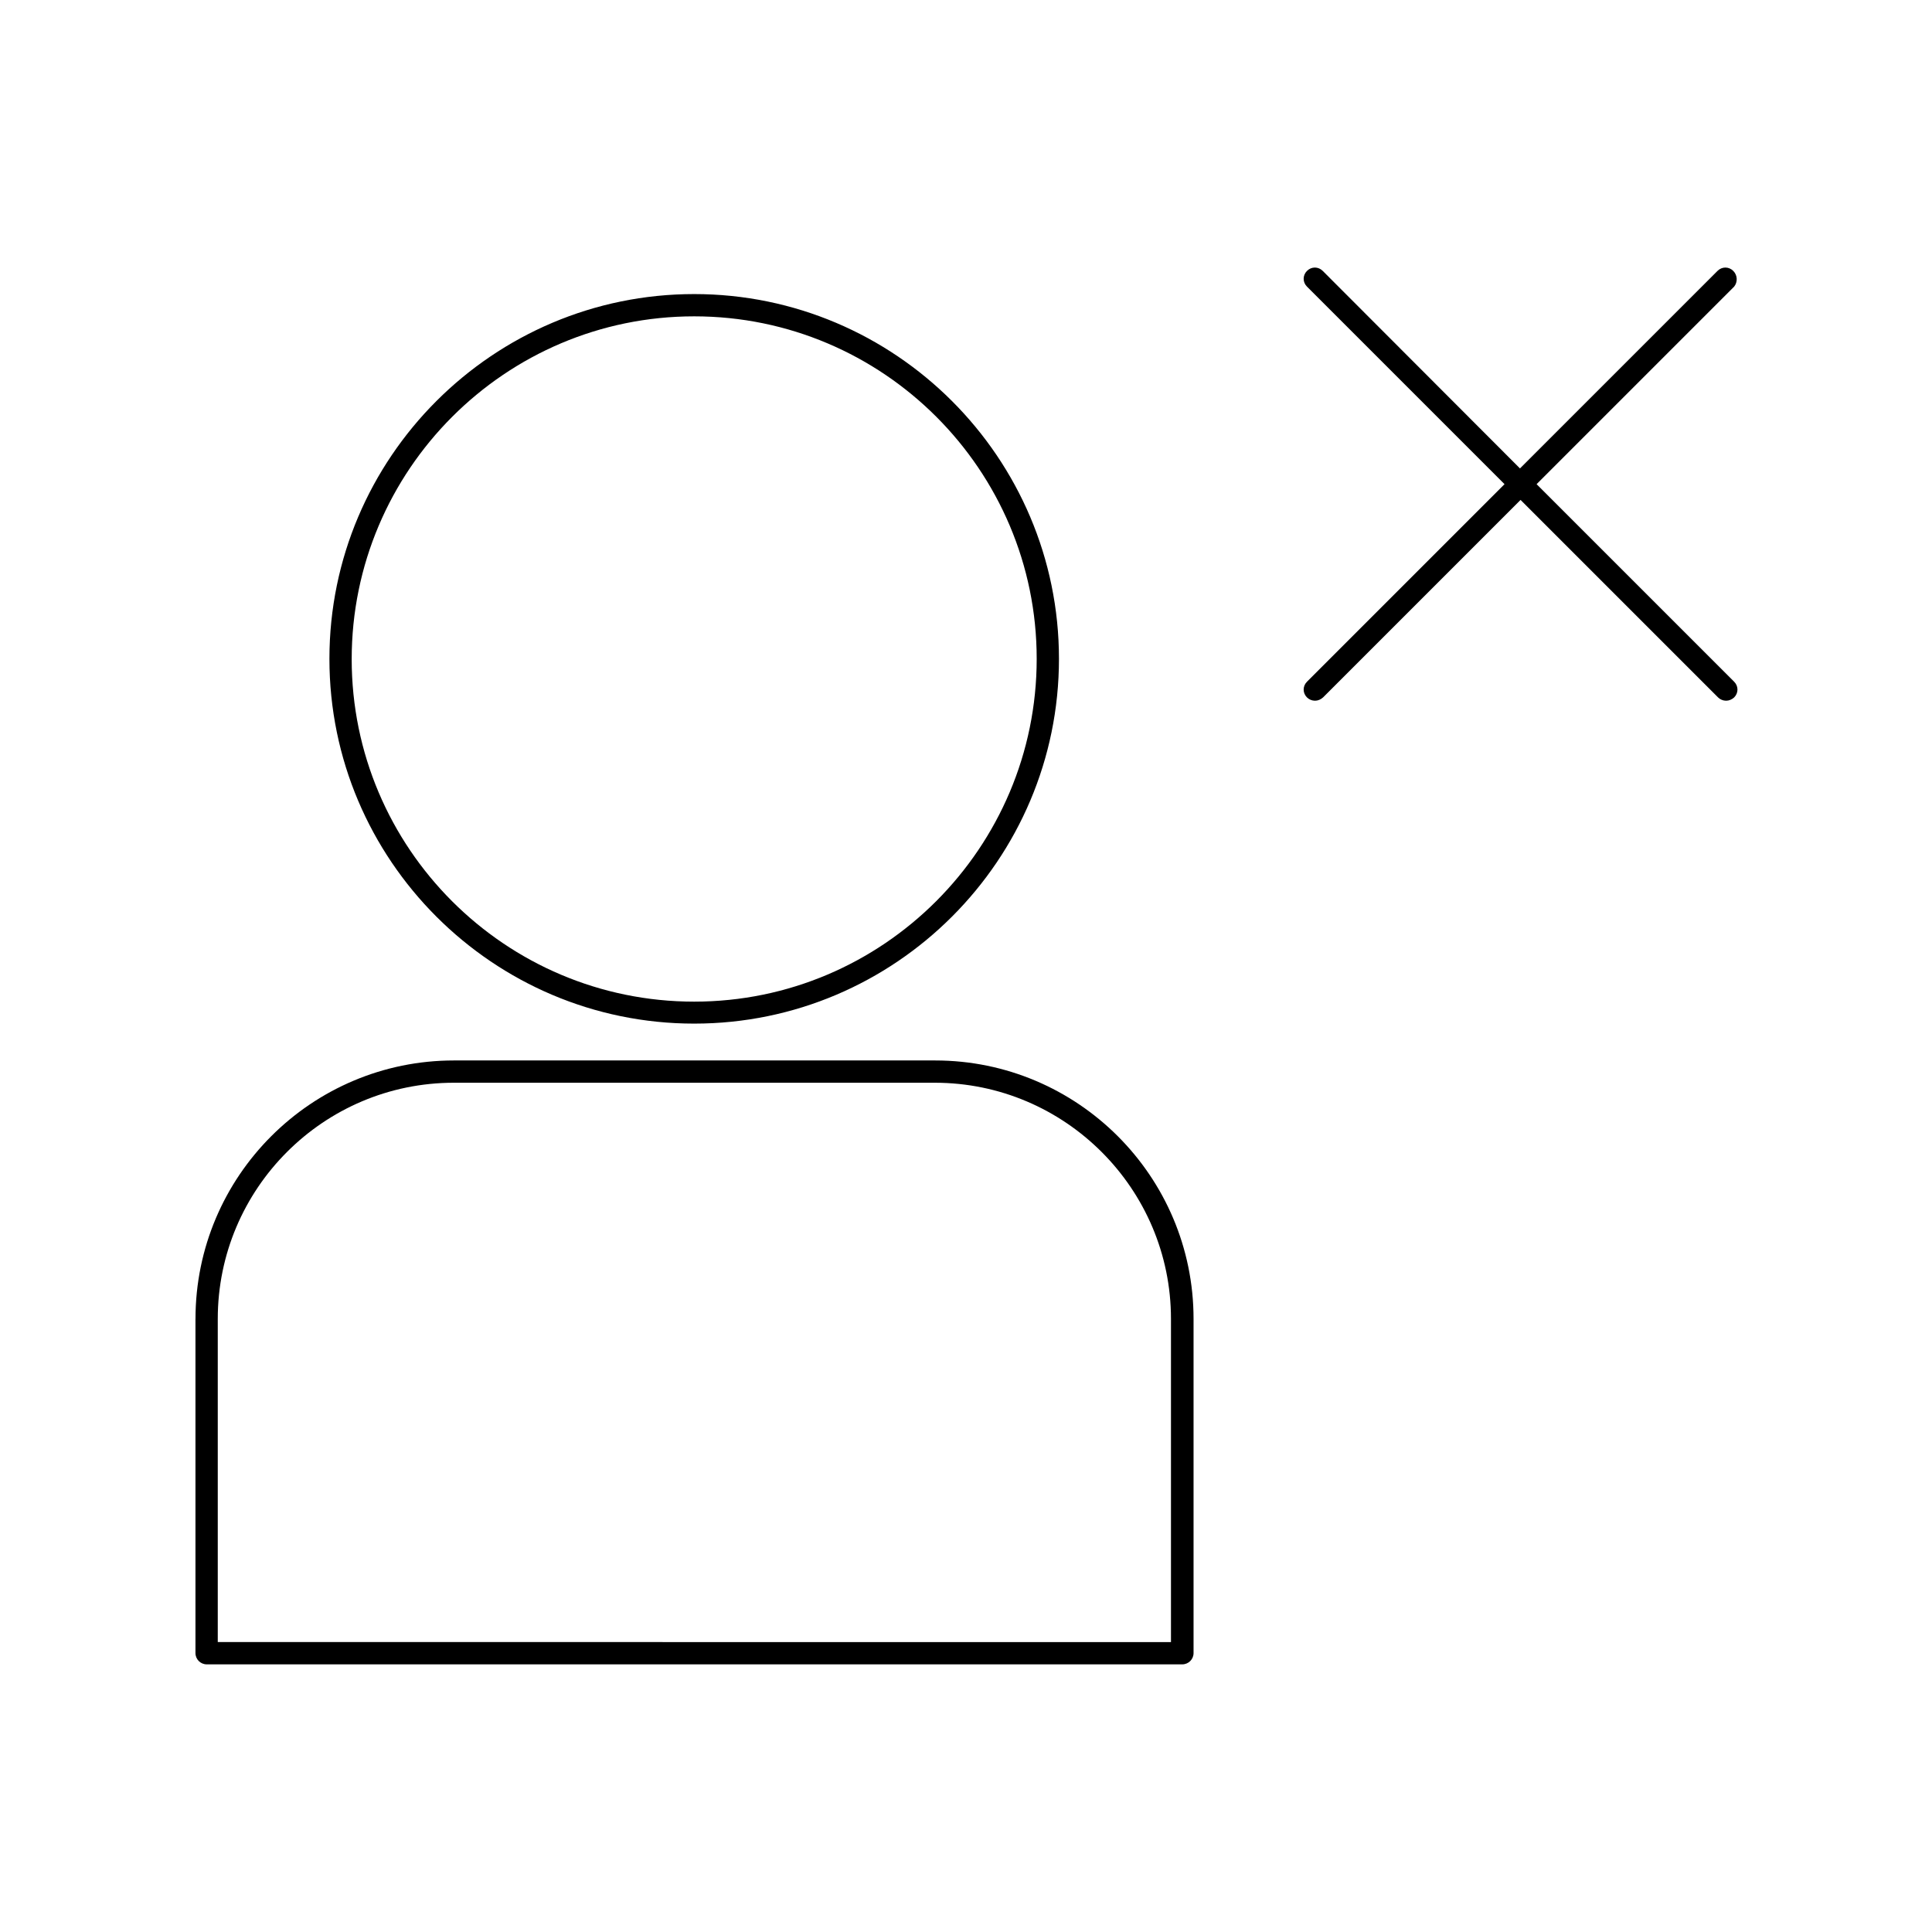
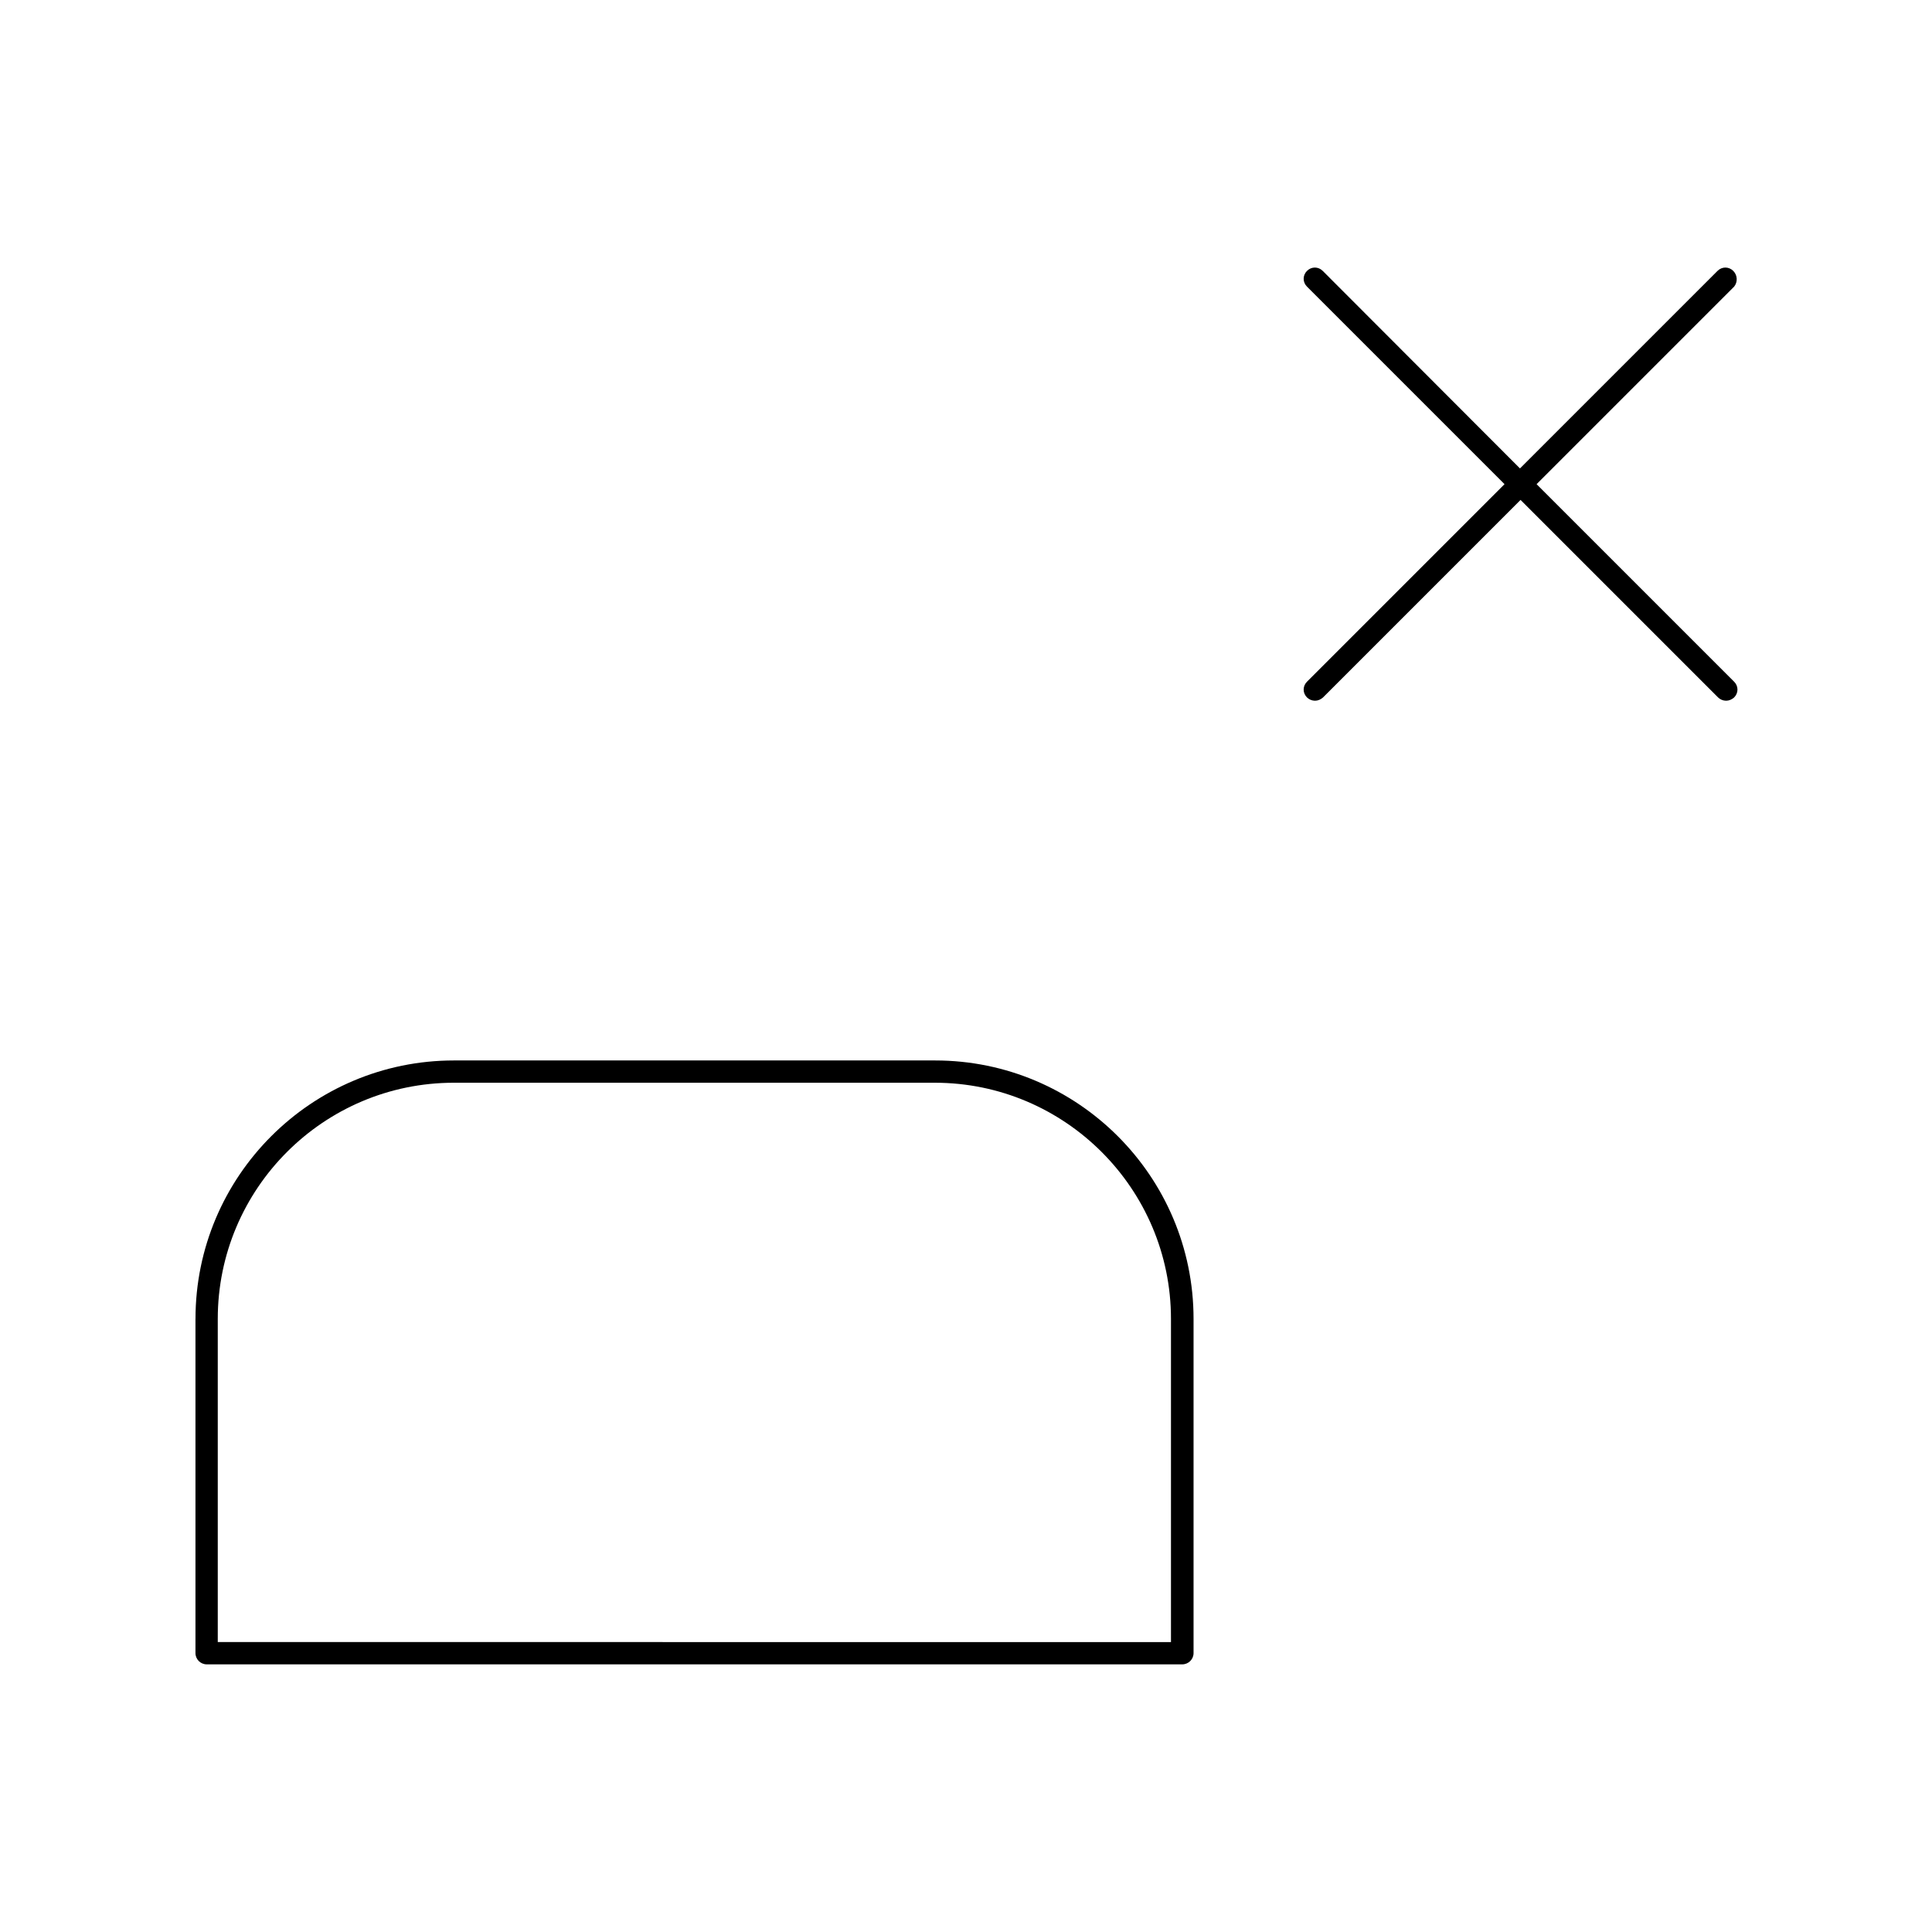
<svg xmlns="http://www.w3.org/2000/svg" fill="#000000" width="800px" height="800px" version="1.1" viewBox="144 144 512 512">
  <g>
-     <path d="m231.3 318.6c0 53.293 43.375 96.668 96.668 96.668s96.668-43.375 96.668-96.668c0-53.293-43.375-96.668-96.668-96.668s-96.668 43.375-96.668 96.668zm96.668-90.766c50.066 0 90.766 40.699 90.766 90.766 0 50.066-40.699 90.844-90.766 90.844s-90.766-40.699-90.766-90.766c0-50.066 40.699-90.844 90.766-90.844z" />
    <path d="m195.8 493.52v88.559c0 1.652 1.34 2.992 2.992 2.992h258.52c1.652 0 2.992-1.34 2.992-2.992v-88.559c0-37.785-30.699-68.488-68.488-68.488h-127.52c-37.785 0-68.488 30.703-68.488 68.488zm68.488-62.582h127.45c34.48 0 62.582 28.102 62.582 62.582v85.648l-252.61-0.004v-85.645c0-34.48 28.023-62.582 62.582-62.582z" />
    <path d="m603.33 215.79c-1.18-1.18-2.992-1.18-4.172 0l-52.348 52.348-52.27-52.348c-1.18-1.18-2.992-1.18-4.172 0-1.18 1.18-1.18 2.992 0 4.172l52.348 52.348-52.348 52.348c-1.18 1.18-1.18 2.992 0 4.172 0.551 0.551 1.34 0.867 2.125 0.867 0.789 0 1.496-0.316 2.125-0.867l52.348-52.348 52.348 52.348c0.551 0.551 1.34 0.867 2.125 0.867 0.789 0 1.496-0.316 2.125-0.867 1.18-1.18 1.18-2.992 0-4.172l-52.348-52.348 52.348-52.348c0.949-1.18 0.949-2.992-0.234-4.172z" />
  </g>
</svg>